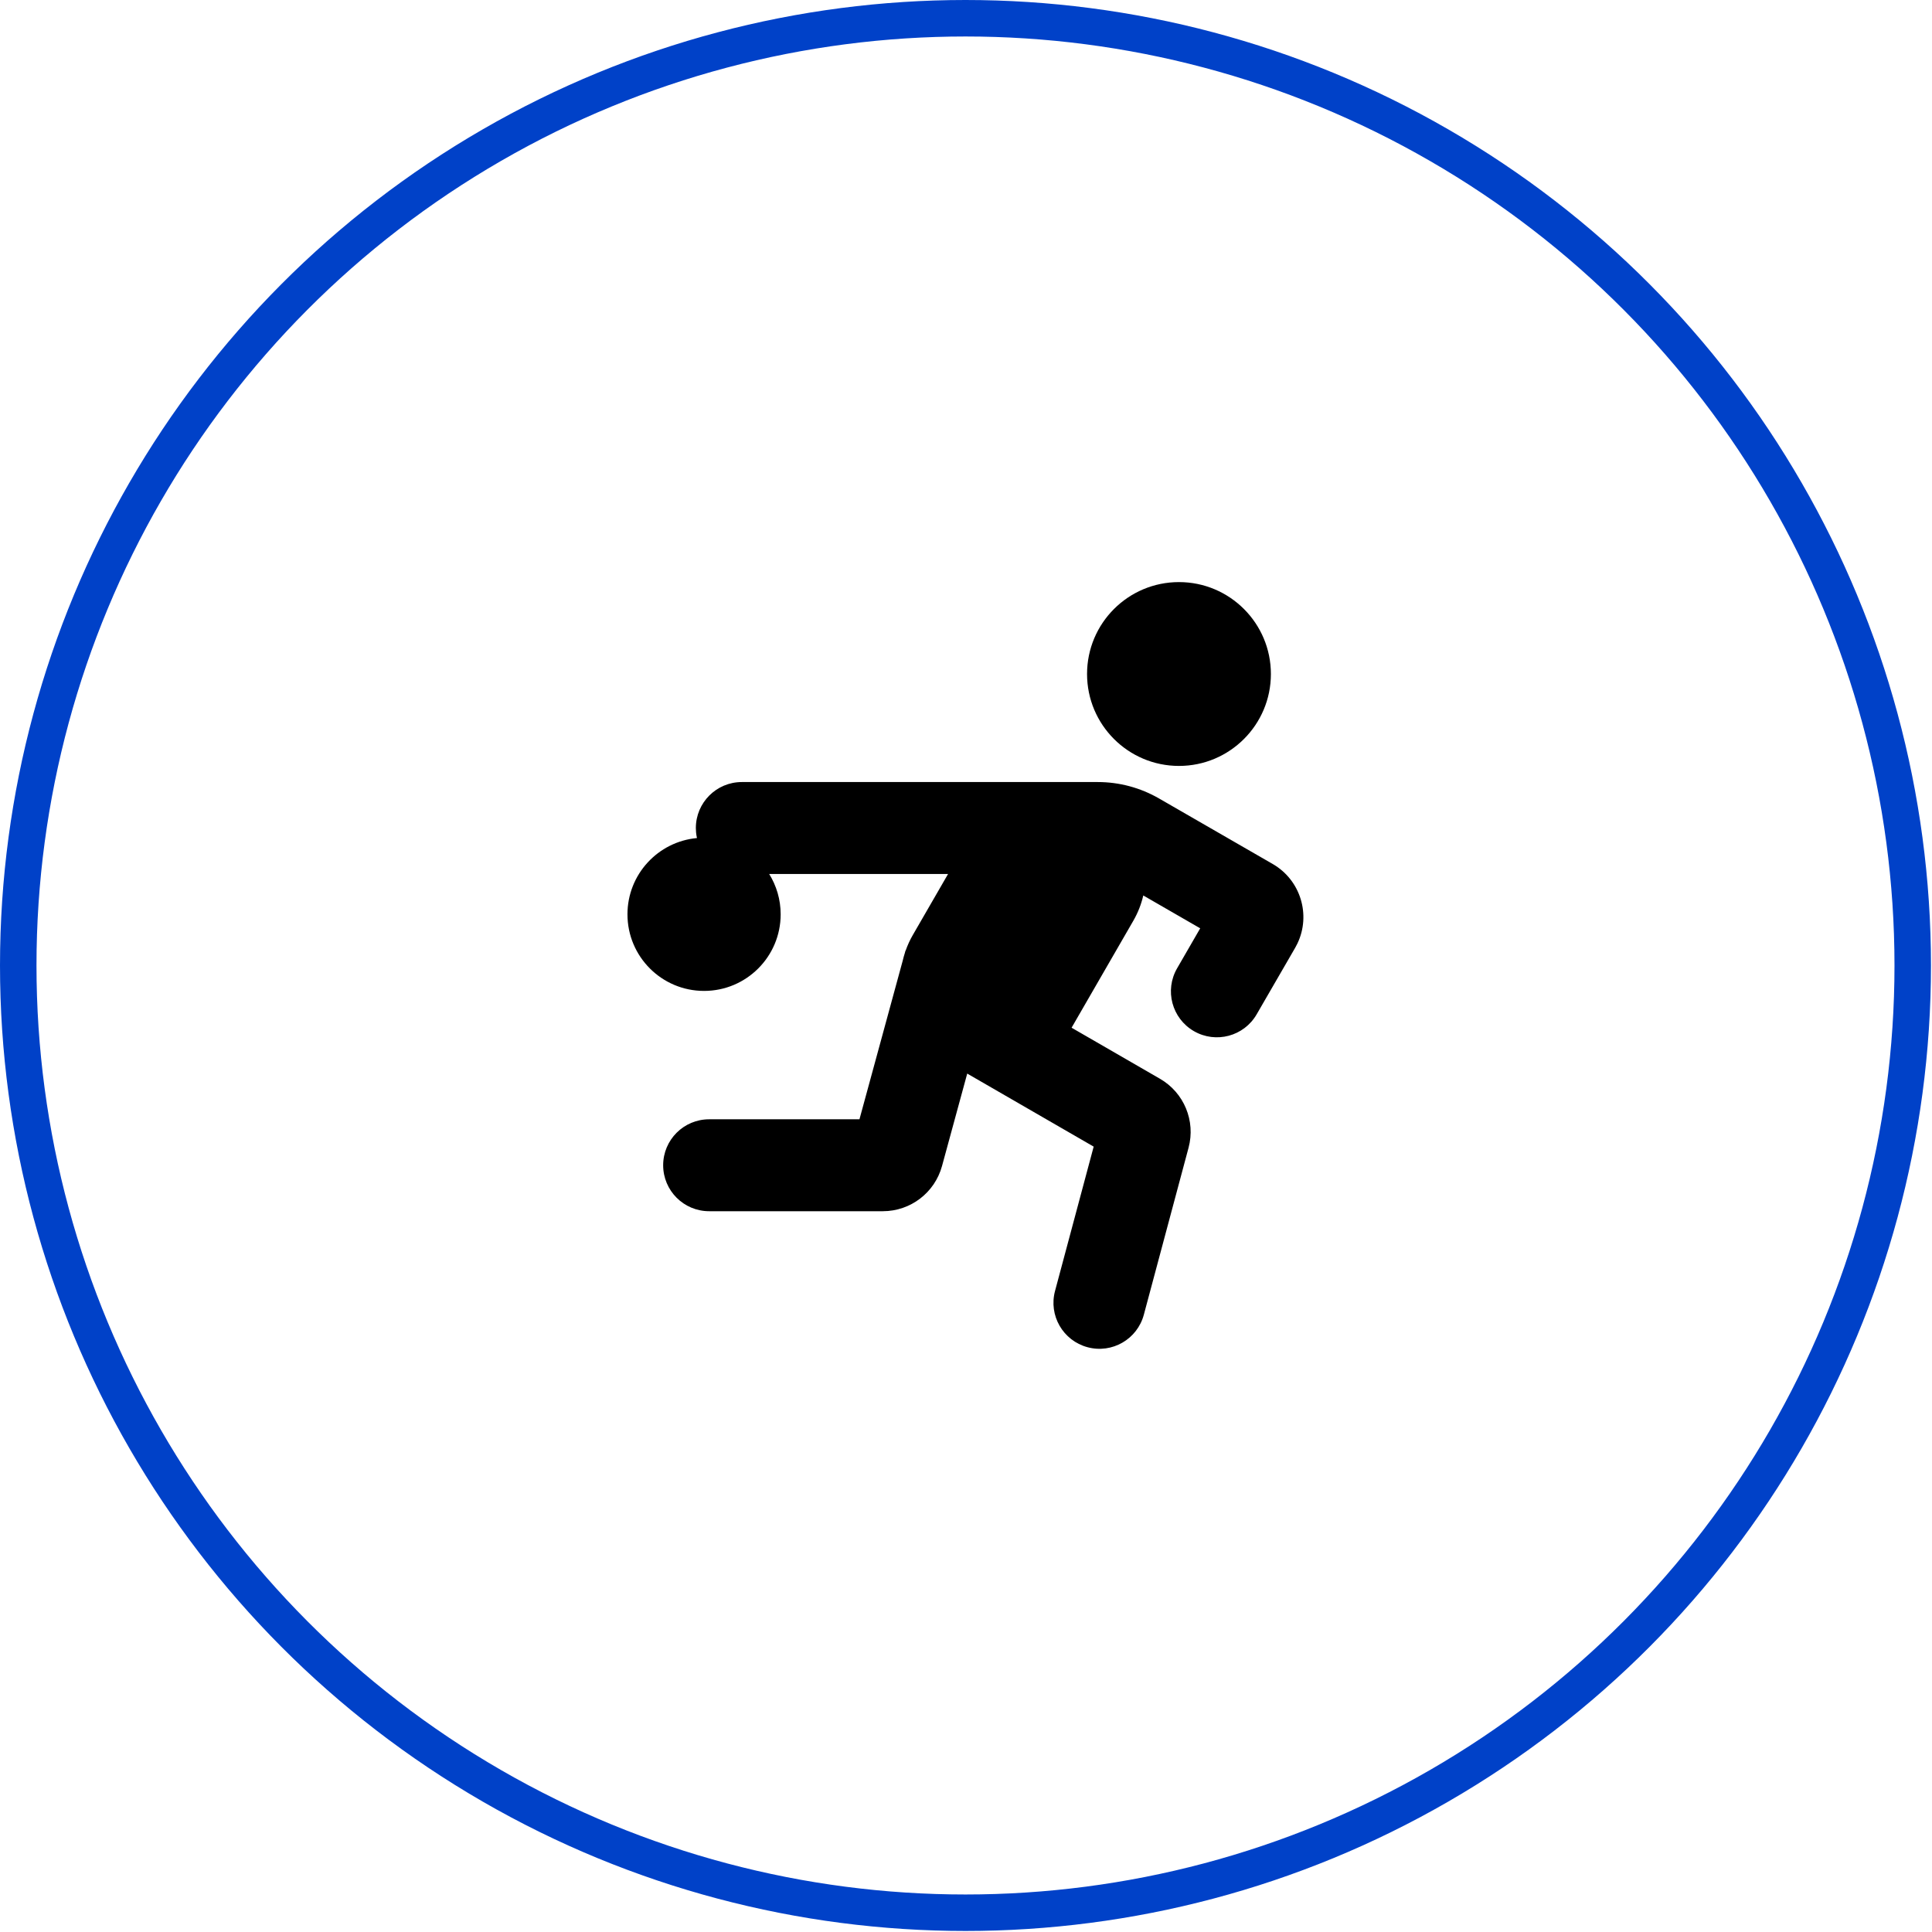
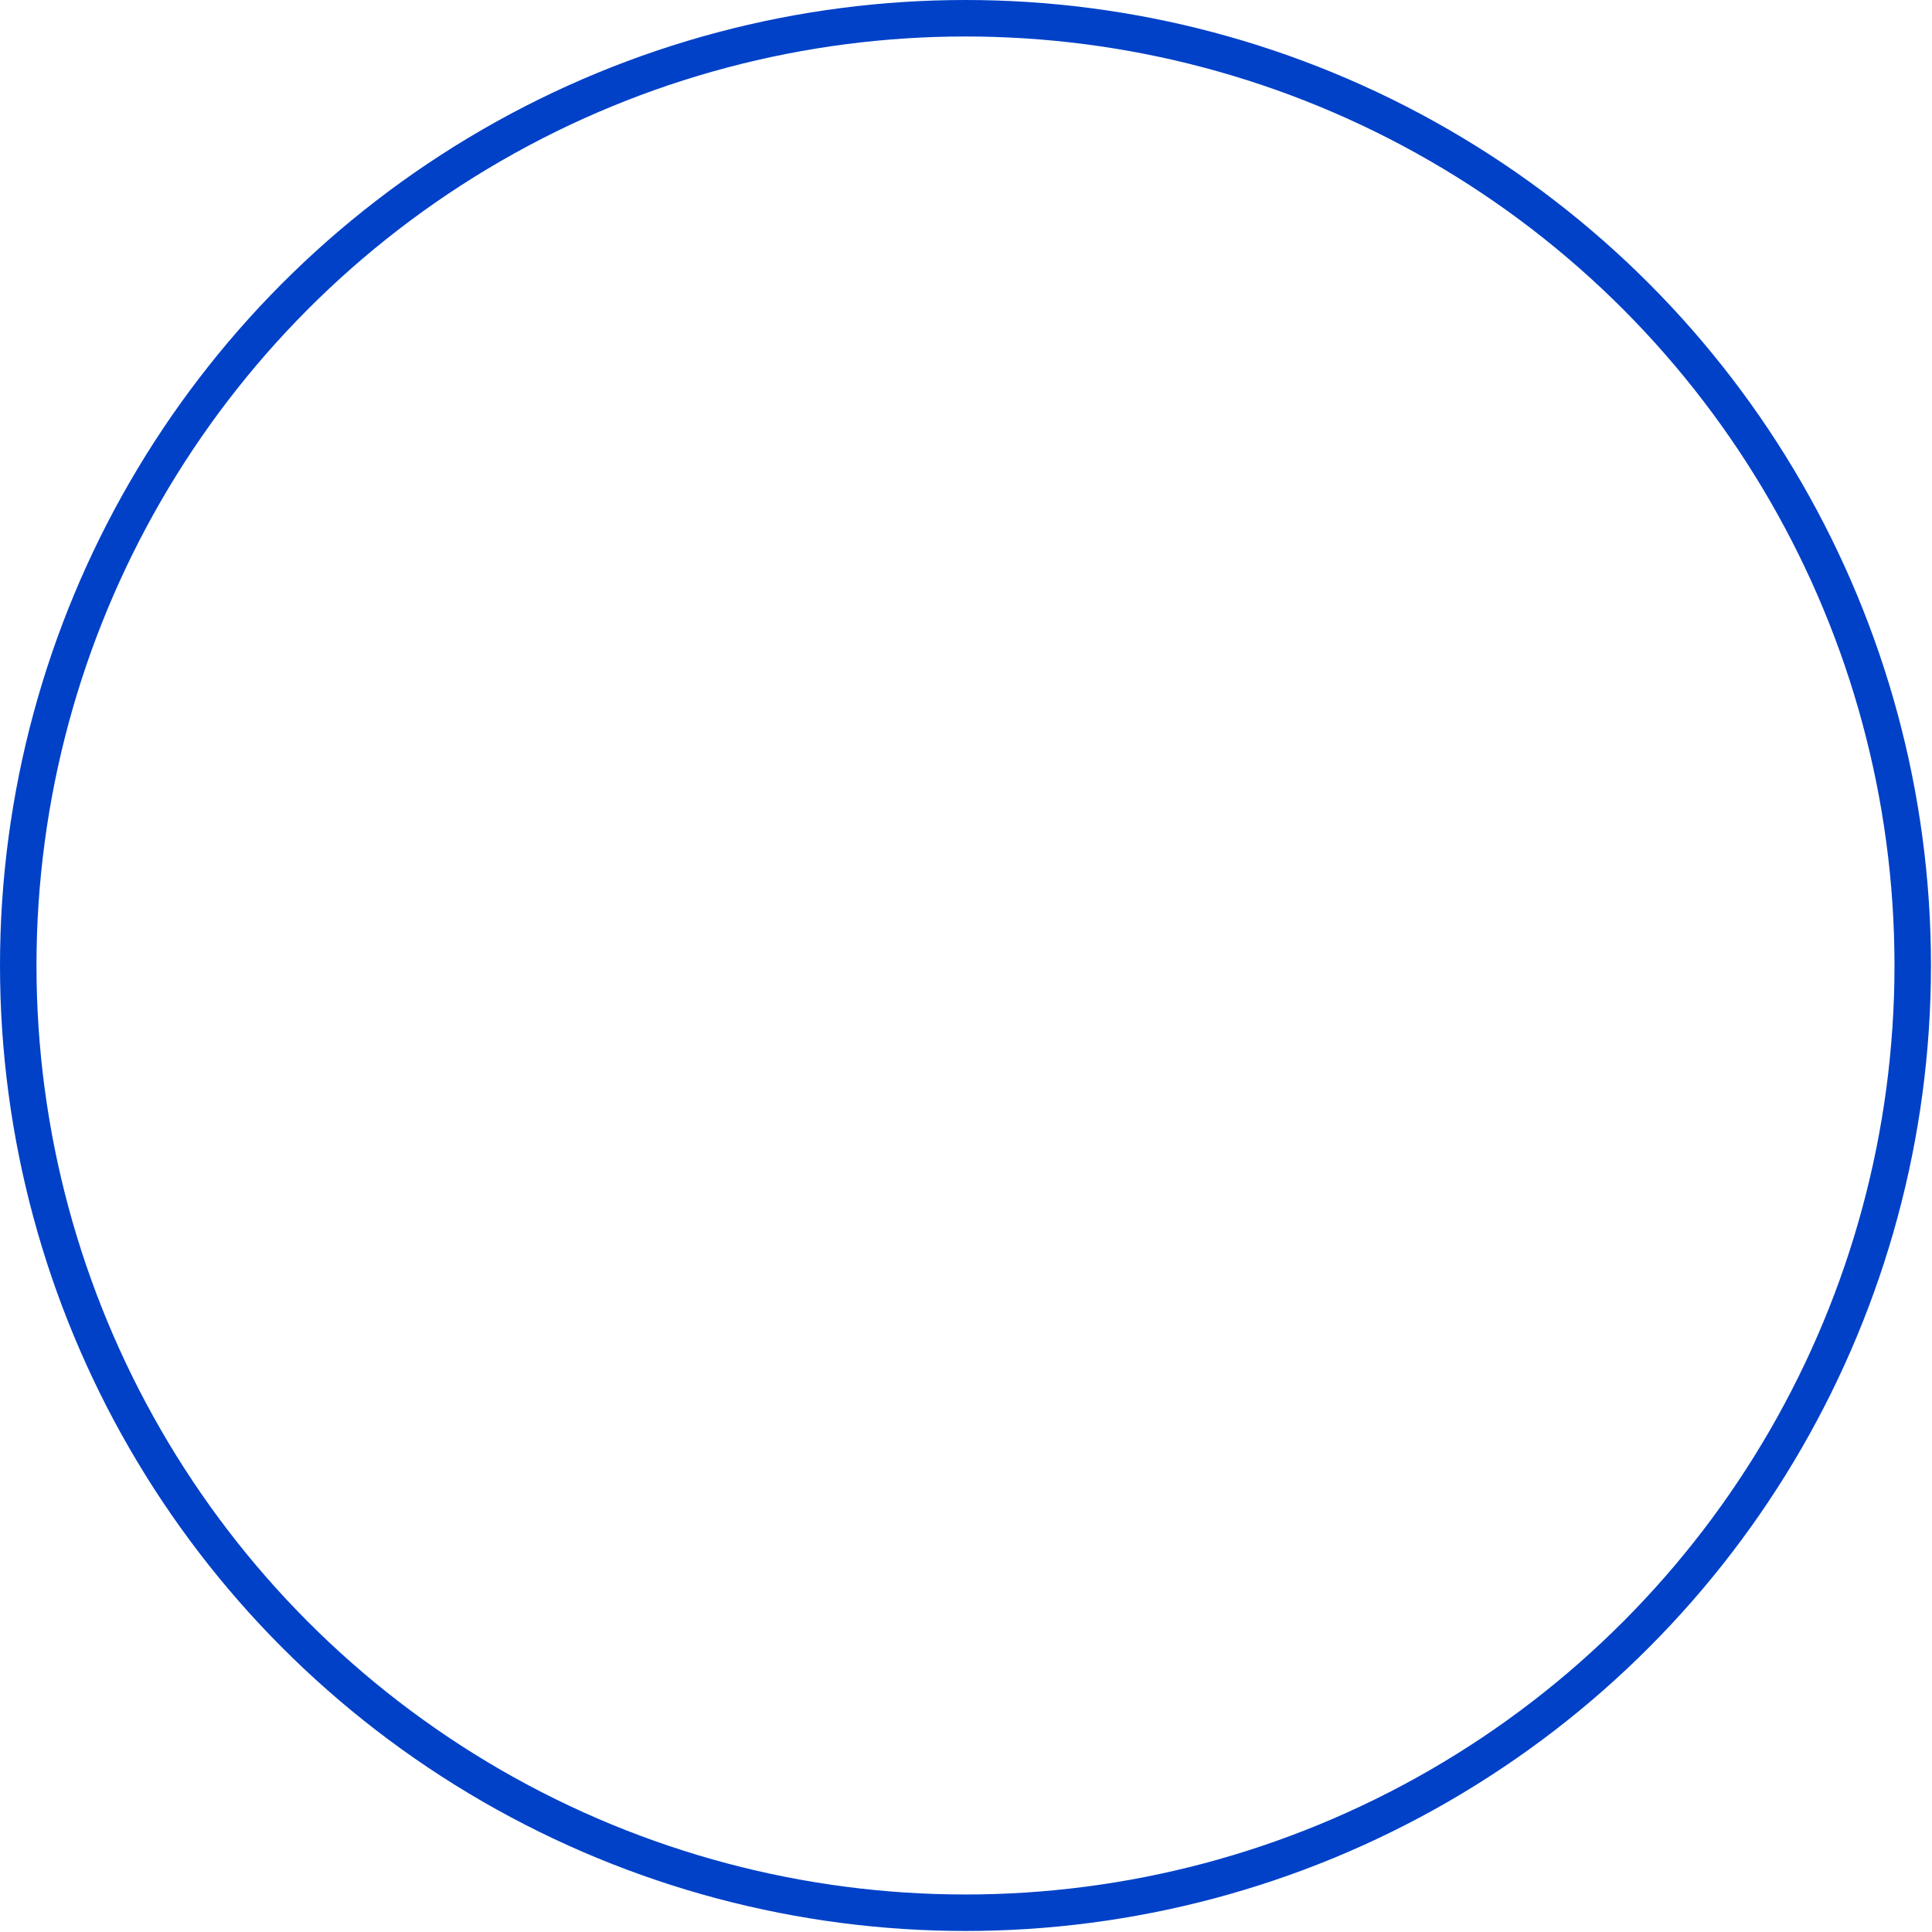
<svg xmlns="http://www.w3.org/2000/svg" width="100%" height="100%" viewBox="0 0 412 412" version="1.1" xml:space="preserve" style="fill-rule:evenodd;clip-rule:evenodd;stroke-linecap:round;stroke-linejoin:round;stroke-miterlimit:1.5;">
  <g transform="matrix(1,0,0,1,-612.109,-1299.11)">
    <g transform="matrix(1,0,0,1,362,964)">
      <circle cx="456" cy="541" r="202" style="fill:none;stroke:rgb(0,65,200);stroke-width:7.78px;" />
    </g>
    <g transform="matrix(1.568,0,0,1.568,716.39,1402.83)">
      <g transform="matrix(4.167,0,0,4.167,0,0)">
-         <path d="M25.519,6.124C25.519,7.78 24.175,9.124 22.519,9.124C20.862,9.124 19.519,7.78 19.519,6.124C19.519,4.467 20.862,3.124 22.519,3.124C24.175,3.124 25.519,4.467 25.519,6.124Z" style="fill-rule:nonzero;" />
-       </g>
+         </g>
      <g transform="matrix(4.167,0,0,4.167,0,0)">
-         <path d="M19.869,9.65L8.251,9.65C7.423,9.65 6.751,10.322 6.751,11.15L6.758,11.295C6.764,11.357 6.774,11.418 6.787,11.478C5.515,11.595 4.519,12.665 4.519,13.967C4.519,15.348 5.638,16.467 7.019,16.467C8.399,16.467 9.519,15.348 9.519,13.967C9.519,13.484 9.381,13.033 9.144,12.65L14.983,12.65L13.832,14.643C13.736,14.808 13.659,14.979 13.598,15.153L13.593,15.152L13.57,15.236C13.544,15.315 13.523,15.395 13.504,15.475L12.091,20.656L7.184,20.657C6.356,20.657 5.684,21.328 5.684,22.157C5.684,22.985 6.356,23.657 7.184,23.657L12.855,23.657C13.757,23.657 14.547,23.053 14.785,22.183L15.608,19.165L19.735,21.549L18.474,26.259C18.259,27.059 18.734,27.882 19.535,28.096C20.335,28.311 21.157,27.836 21.372,27.036L22.832,21.584C23.066,20.71 22.684,19.788 21.9,19.335L19.014,17.668L21.028,14.179C21.181,13.914 21.289,13.636 21.354,13.352L23.212,14.424L22.458,15.729C22.043,16.446 22.288,17.364 23.005,17.779C23.722,18.194 24.64,17.949 25.054,17.232L26.311,15.06L26.385,14.919C26.831,13.985 26.49,12.851 25.579,12.325L21.867,10.185C21.26,9.835 20.571,9.65 19.869,9.65Z" style="fill-rule:nonzero;" />
-       </g>
+         </g>
    </g>
  </g>
</svg>